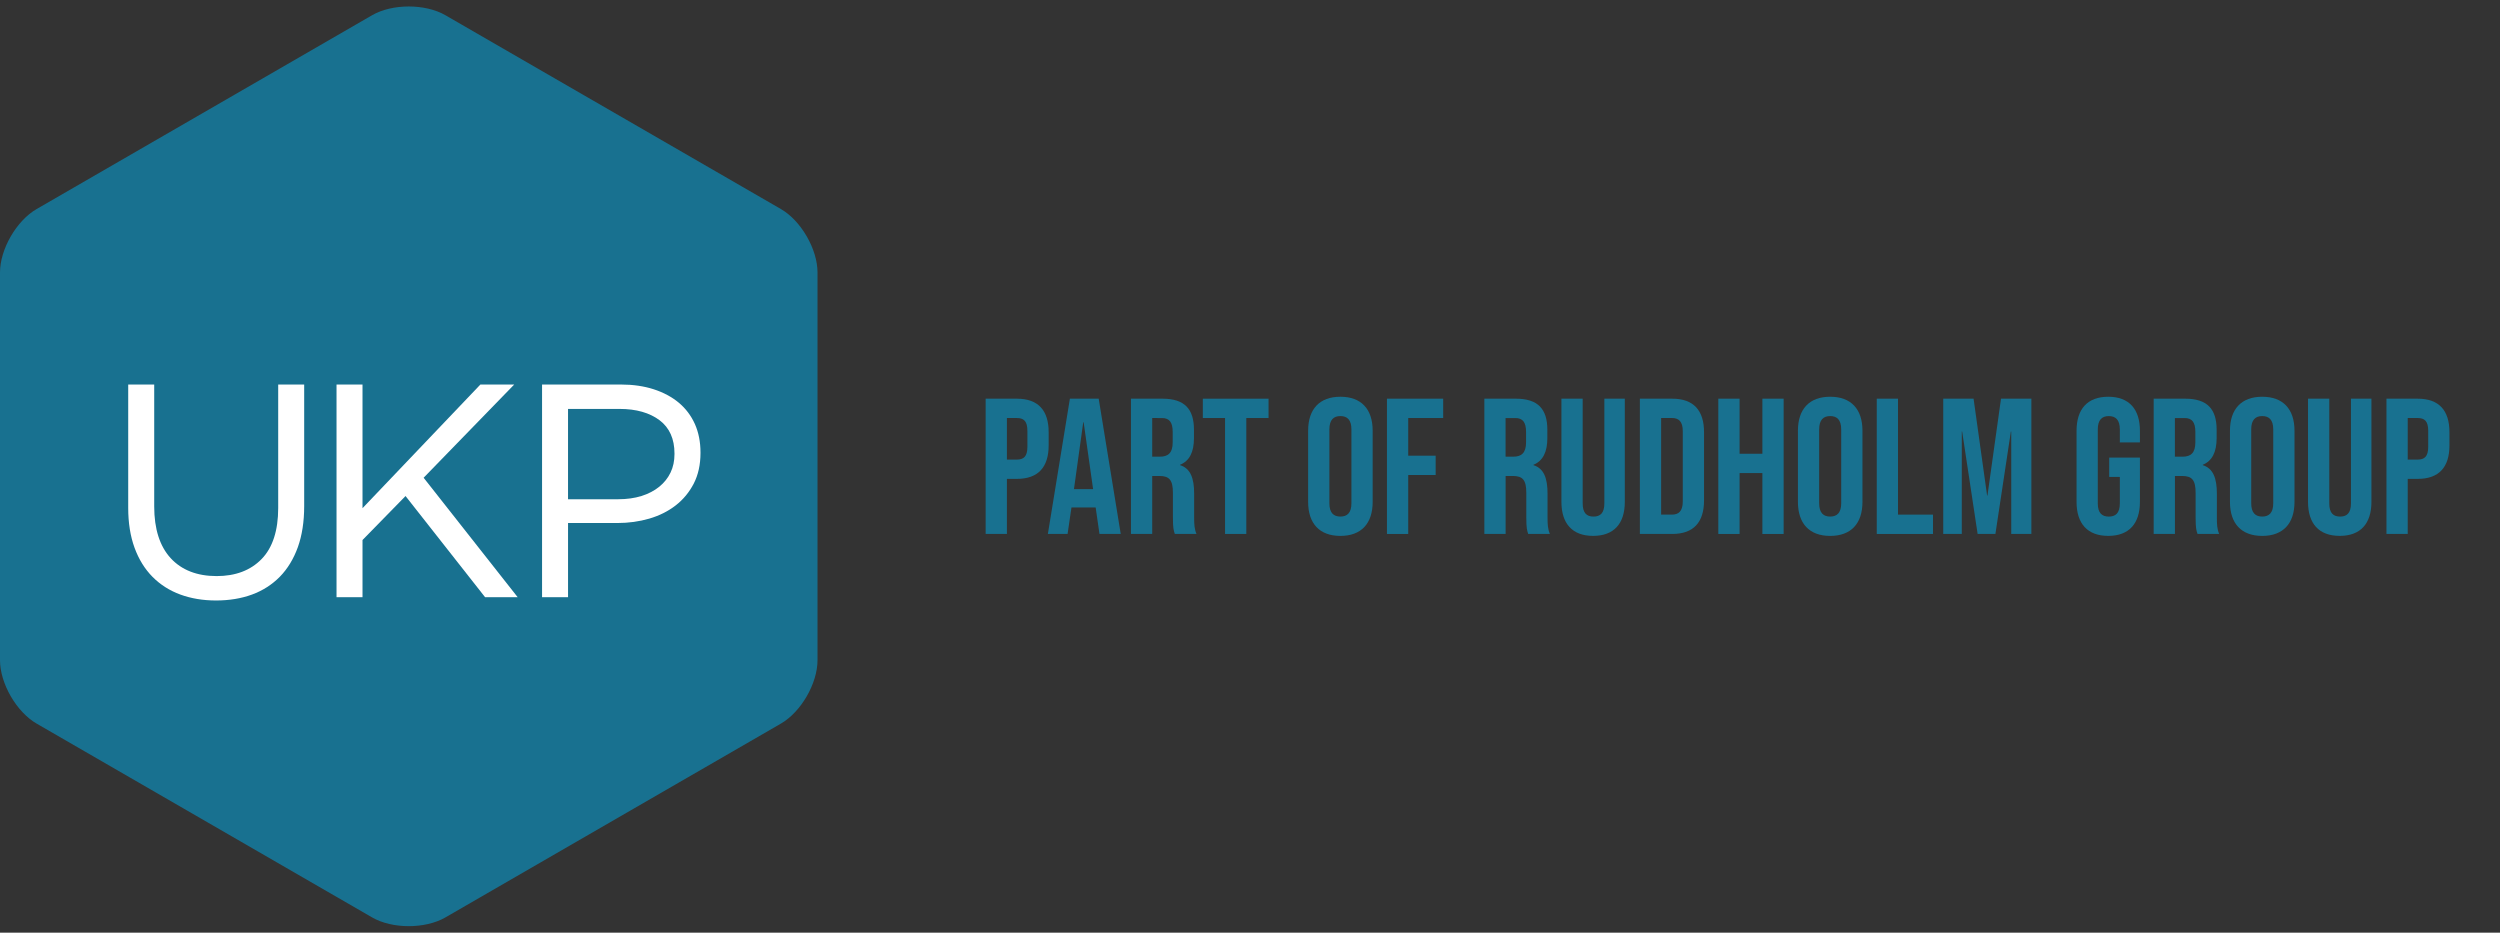
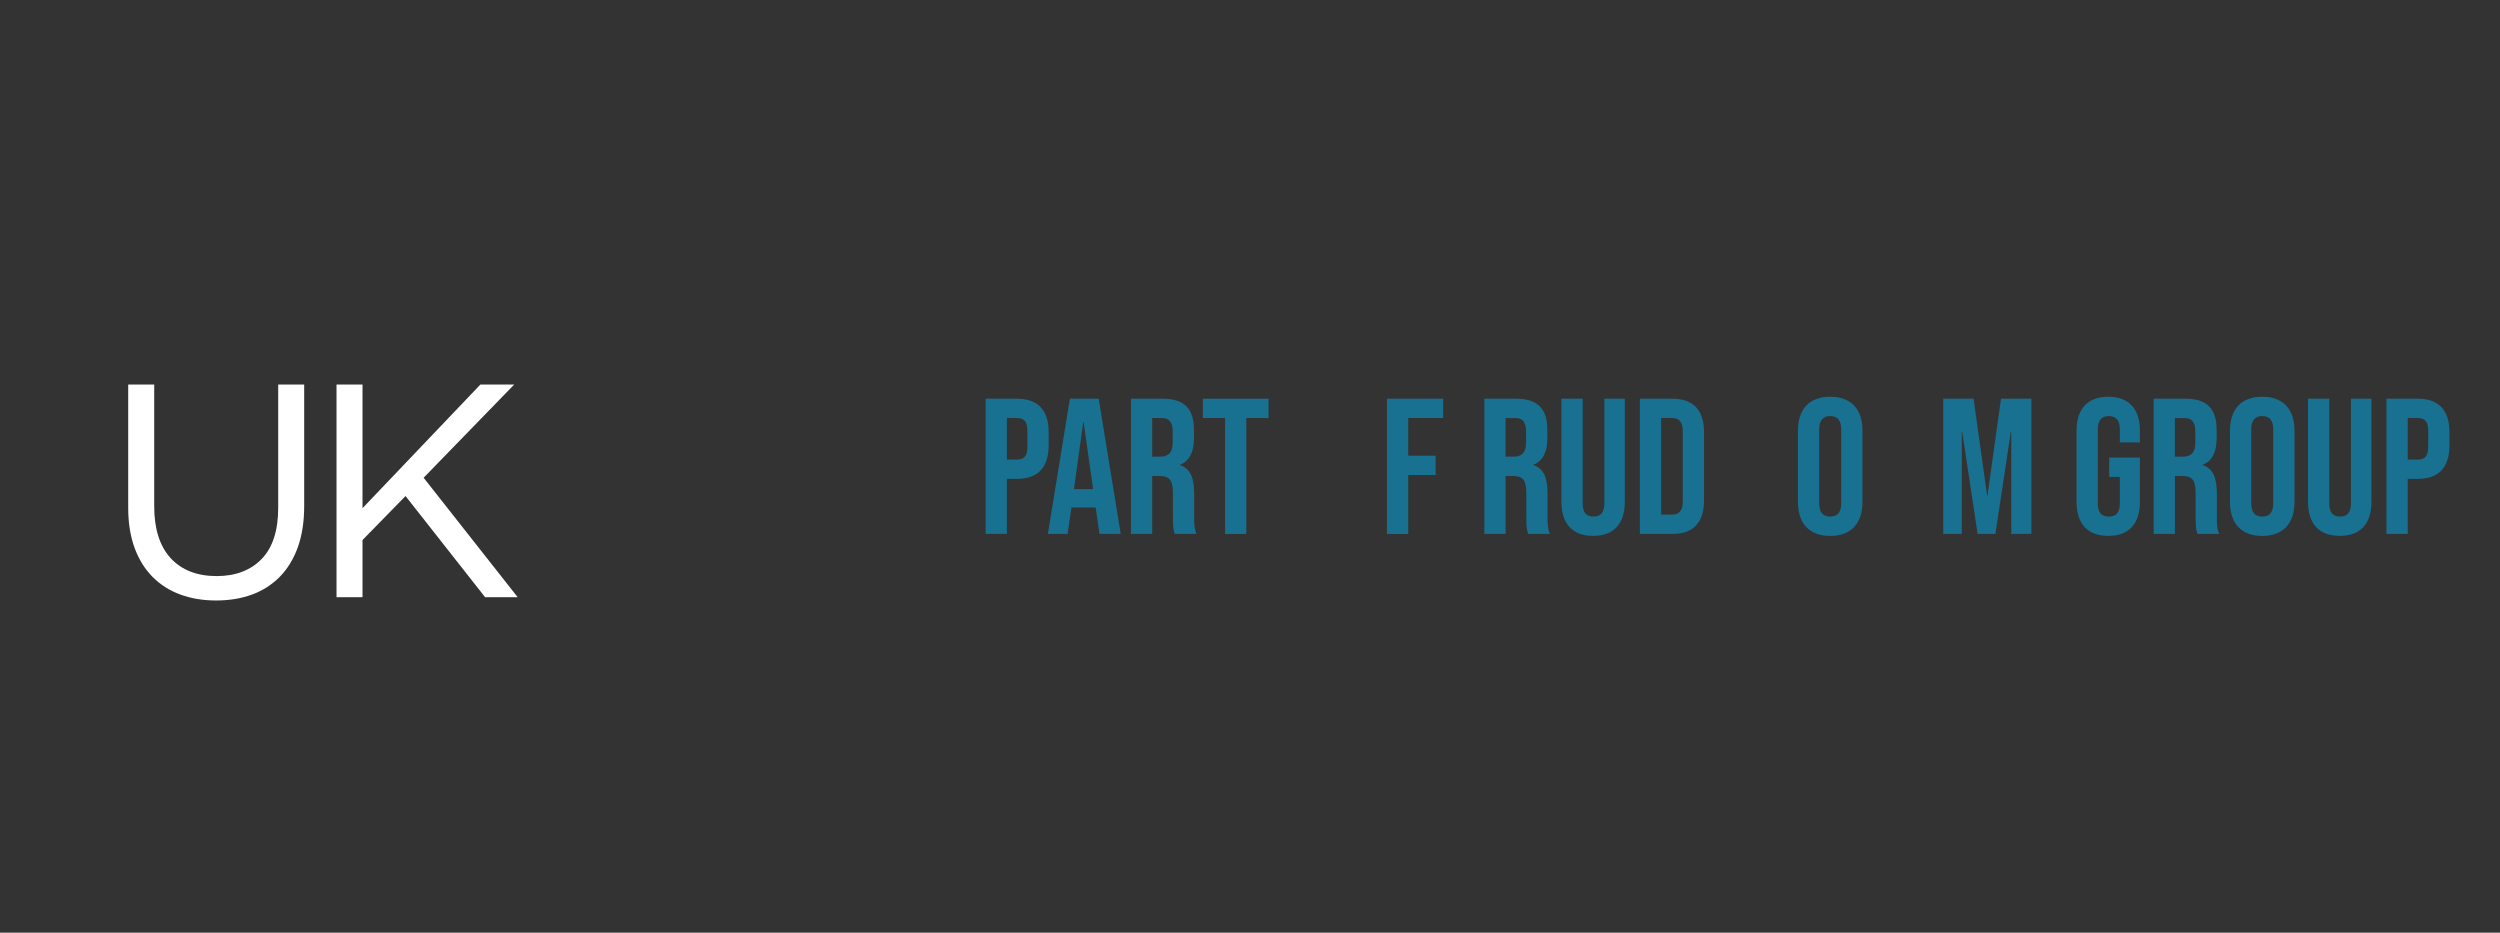
<svg xmlns="http://www.w3.org/2000/svg" version="1.1" x="0px" y="0px" width="193px" height="72px" viewBox="0 -0.5 193 72" enable-background="new 0 -0.5 193 72" xml:space="preserve">
  <rect x="0" y="-0.5" width="193" height="72" fill="#333333" stroke="none" />
  <defs>
</defs>
-   <path fill="#187190" d="M34.384,70.326c-1.556,0.898-4.101,0.898-5.655,0L2.827,55.362C1.273,54.466,0,52.261,0,50.464V20.537  c0-1.797,1.273-4.002,2.827-4.899L28.729,0.674c1.555-0.898,4.099-0.898,5.655,0l25.901,14.964c1.556,0.897,2.828,3.102,2.828,4.899  v29.927c0,1.797-1.271,4.002-2.828,4.898L34.384,70.326z" />
  <path fill="#FFFFFF" d="M21.477,29.187v9.53c0,1.744-0.431,3.069-1.283,3.943c-0.85,0.874-2.017,1.314-3.469,1.314  c-1.512,0-2.705-0.466-3.548-1.383c-0.845-0.92-1.272-2.262-1.272-3.991v-9.414H9.898v9.53c0,1.148,0.165,2.181,0.488,3.068  c0.326,0.893,0.793,1.647,1.389,2.249c0.596,0.602,1.32,1.063,2.148,1.366c0.827,0.304,1.752,0.458,2.755,0.458  c1.018,0,1.952-0.154,2.779-0.458c0.829-0.305,1.552-0.77,2.15-1.378c0.596-0.609,1.063-1.38,1.388-2.282  c0.323-0.903,0.488-1.968,0.488-3.163v-9.391H21.477z" />
  <polygon fill="#FFFFFF" points="32.704,36.382 39.695,29.187 37.085,29.187 27.986,38.732 27.986,29.187 25.98,29.187 25.98,45.604   27.986,45.604 27.986,41.19 31.307,37.794 37.419,45.566 37.447,45.604 39.965,45.604 " />
-   <path fill="#FFFFFF" d="M53.644,32.233c-0.289-0.644-0.708-1.198-1.243-1.646c-0.535-0.446-1.188-0.794-1.939-1.037  c-0.749-0.241-1.589-0.364-2.499-0.364h-6.116v16.418h2.006v-5.727h3.811c0.863,0,1.691-0.115,2.462-0.34  c0.773-0.227,1.462-0.571,2.043-1.025c0.583-0.453,1.049-1.021,1.393-1.688c0.342-0.67,0.516-1.459,0.516-2.351v-0.047  C54.077,33.616,53.931,32.877,53.644,32.233 M47.743,38.041h-3.891v-6.972h3.983c1.278,0,2.315,0.295,3.087,0.877  c0.762,0.575,1.148,1.438,1.148,2.564v0.044c0,0.527-0.101,1.007-0.302,1.424c-0.2,0.422-0.494,0.789-0.872,1.097  c-0.38,0.308-0.842,0.549-1.373,0.717C48.99,37.956,48.391,38.041,47.743,38.041" />
  <path fill="#187190" d="M76.092,30.279h2.417c1.641,0,2.447,0.909,2.447,2.582v1.028c0,1.671-0.806,2.58-2.447,2.58h-0.776v4.252  h-1.641V30.279z M78.509,34.979c0.521,0,0.806-0.239,0.806-0.985v-1.239c0-0.746-0.284-0.983-0.806-0.983h-0.776v3.208H78.509z" />
  <path fill="#187190" d="M82.596,30.278h2.223l1.701,10.442h-1.641l-0.298-2.072v0.03h-1.865l-0.298,2.042h-1.522L82.596,30.278z   M84.387,37.261l-0.73-5.162h-0.031l-0.716,5.162H84.387z" />
  <path fill="#187190" d="M87.31,30.278h2.432c1.701,0,2.432,0.79,2.432,2.403v0.64c0,1.075-0.343,1.762-1.074,2.06v0.029  c0.821,0.254,1.088,1.031,1.088,2.209v1.834c0,0.507,0.015,0.882,0.18,1.268h-1.672c-0.088-0.269-0.148-0.432-0.148-1.282v-1.909  c0-0.969-0.284-1.284-1.03-1.284H88.95v4.476H87.31V30.278z M89.547,34.755c0.612,0,0.985-0.27,0.985-1.104v-0.805  c0-0.747-0.254-1.074-0.836-1.074H88.95v2.983H89.547z" />
  <polygon fill="#187190" points="94.574,31.771 92.858,31.771 92.858,30.279 97.931,30.279 97.931,31.771 96.215,31.771   96.215,40.721 94.574,40.721 " />
-   <path fill="#187190" d="M100.988,38.246v-5.492c0-1.671,0.88-2.625,2.491-2.625s2.491,0.955,2.491,2.625v5.492  c0,1.67-0.88,2.626-2.491,2.626S100.988,39.916,100.988,38.246 M104.33,38.35v-5.699c0-0.746-0.328-1.03-0.851-1.03  s-0.851,0.284-0.851,1.03v5.699c0,0.745,0.328,1.029,0.851,1.029S104.33,39.095,104.33,38.35" />
  <polygon fill="#187190" points="107.073,30.278 111.414,30.278 111.414,31.771 108.715,31.771 108.715,34.679 110.833,34.679   110.833,36.171 108.715,36.171 108.715,40.722 107.073,40.722 " />
  <path fill="#187190" d="M114.59,30.278h2.432c1.7,0,2.433,0.79,2.433,2.403v0.64c0,1.075-0.344,1.762-1.073,2.06v0.029  c0.819,0.254,1.088,1.031,1.088,2.209v1.834c0,0.507,0.015,0.882,0.18,1.268h-1.673c-0.088-0.269-0.147-0.432-0.147-1.282v-1.909  c0-0.969-0.283-1.284-1.03-1.284h-0.567v4.476h-1.641V30.278z M116.828,34.755c0.612,0,0.984-0.27,0.984-1.104v-0.805  c0-0.747-0.253-1.074-0.836-1.074h-0.746v2.983H116.828z" />
  <path fill="#187190" d="M120.542,38.245v-7.967h1.641v8.087c0,0.745,0.313,1.015,0.836,1.015c0.521,0,0.837-0.27,0.837-1.015v-8.087  h1.579v7.967c0,1.671-0.835,2.625-2.447,2.625C121.378,40.87,120.542,39.916,120.542,38.245" />
  <path fill="#187190" d="M126.598,30.279h2.507c1.642,0,2.446,0.91,2.446,2.581v5.281c0,1.671-0.805,2.58-2.446,2.58h-2.507V30.279z   M129.074,39.229c0.522,0,0.836-0.268,0.836-1.016v-5.428c0-0.748-0.313-1.015-0.836-1.015h-0.835v7.458H129.074z" />
-   <polygon fill="#187190" points="132.654,30.278 134.296,30.278 134.296,34.53 136.056,34.53 136.056,30.278 137.697,30.278   137.697,40.722 136.056,40.722 136.056,36.021 134.296,36.021 134.296,40.722 132.654,40.722 " />
  <path fill="#187190" d="M138.8,38.246v-5.492c0-1.671,0.879-2.625,2.49-2.625c1.612,0,2.492,0.955,2.492,2.625v5.492  c0,1.67-0.88,2.626-2.492,2.626C139.679,40.872,138.8,39.916,138.8,38.246 M142.141,38.35v-5.699c0-0.746-0.328-1.03-0.851-1.03  c-0.521,0-0.85,0.284-0.85,1.03v5.699c0,0.745,0.328,1.029,0.85,1.029C141.813,39.379,142.141,39.095,142.141,38.35" />
-   <polygon fill="#187190" points="144.886,30.278 146.526,30.278 146.526,39.229 149.227,39.229 149.227,40.722 144.886,40.722 " />
  <polygon fill="#187190" points="150.018,30.278 152.36,30.278 153.404,37.753 153.433,37.753 154.478,30.278 156.821,30.278   156.821,40.722 155.268,40.722 155.268,32.814 155.239,32.814 154.045,40.722 152.673,40.722 151.479,32.814 151.449,32.814   151.449,40.722 150.018,40.722 " />
  <path fill="#187190" d="M160.31,38.245v-5.49c0-1.671,0.836-2.626,2.444-2.626c1.613,0,2.448,0.955,2.448,2.626v0.896h-1.551v-1  c0-0.746-0.33-1.029-0.852-1.029s-0.85,0.283-0.85,1.029v5.715c0,0.745,0.328,1.015,0.85,1.015s0.852-0.27,0.852-1.015V36.32h-0.82  v-1.491h2.371v3.416c0,1.671-0.835,2.625-2.448,2.625C161.146,40.87,160.31,39.916,160.31,38.245" />
  <path fill="#187190" d="M166.262,30.278h2.43c1.702,0,2.432,0.79,2.432,2.403v0.64c0,1.075-0.343,1.762-1.072,2.06v0.029  c0.82,0.254,1.09,1.031,1.09,2.209v1.834c0,0.507,0.013,0.882,0.177,1.268h-1.67c-0.088-0.269-0.148-0.432-0.148-1.282v-1.909  c0-0.969-0.285-1.284-1.029-1.284h-0.567v4.476h-1.641V30.278z M168.499,34.755c0.611,0,0.983-0.27,0.983-1.104v-0.805  c0-0.747-0.254-1.074-0.836-1.074h-0.744v2.983H168.499z" />
  <path fill="#187190" d="M172.153,38.246v-5.492c0-1.671,0.88-2.625,2.49-2.625c1.613,0,2.492,0.955,2.492,2.625v5.492  c0,1.67-0.879,2.626-2.492,2.626C173.033,40.872,172.153,39.916,172.153,38.246 M175.495,38.35v-5.699  c0-0.746-0.329-1.03-0.852-1.03c-0.521,0-0.849,0.284-0.849,1.03v5.699c0,0.745,0.327,1.029,0.849,1.029  C175.166,39.379,175.495,39.095,175.495,38.35" />
  <path fill="#187190" d="M178.179,38.245v-7.967h1.642v8.087c0,0.745,0.313,1.015,0.835,1.015c0.521,0,0.837-0.27,0.837-1.015v-8.087  h1.581v7.967c0,1.671-0.837,2.625-2.448,2.625C179.015,40.87,178.179,39.916,178.179,38.245" />
  <path fill="#187190" d="M184.235,30.279h2.417c1.641,0,2.445,0.909,2.445,2.582v1.028c0,1.671-0.805,2.58-2.445,2.58h-0.776v4.252  h-1.641V30.279z M186.652,34.979c0.521,0,0.806-0.239,0.806-0.985v-1.239c0-0.746-0.285-0.983-0.806-0.983h-0.776v3.208H186.652z" />
</svg>